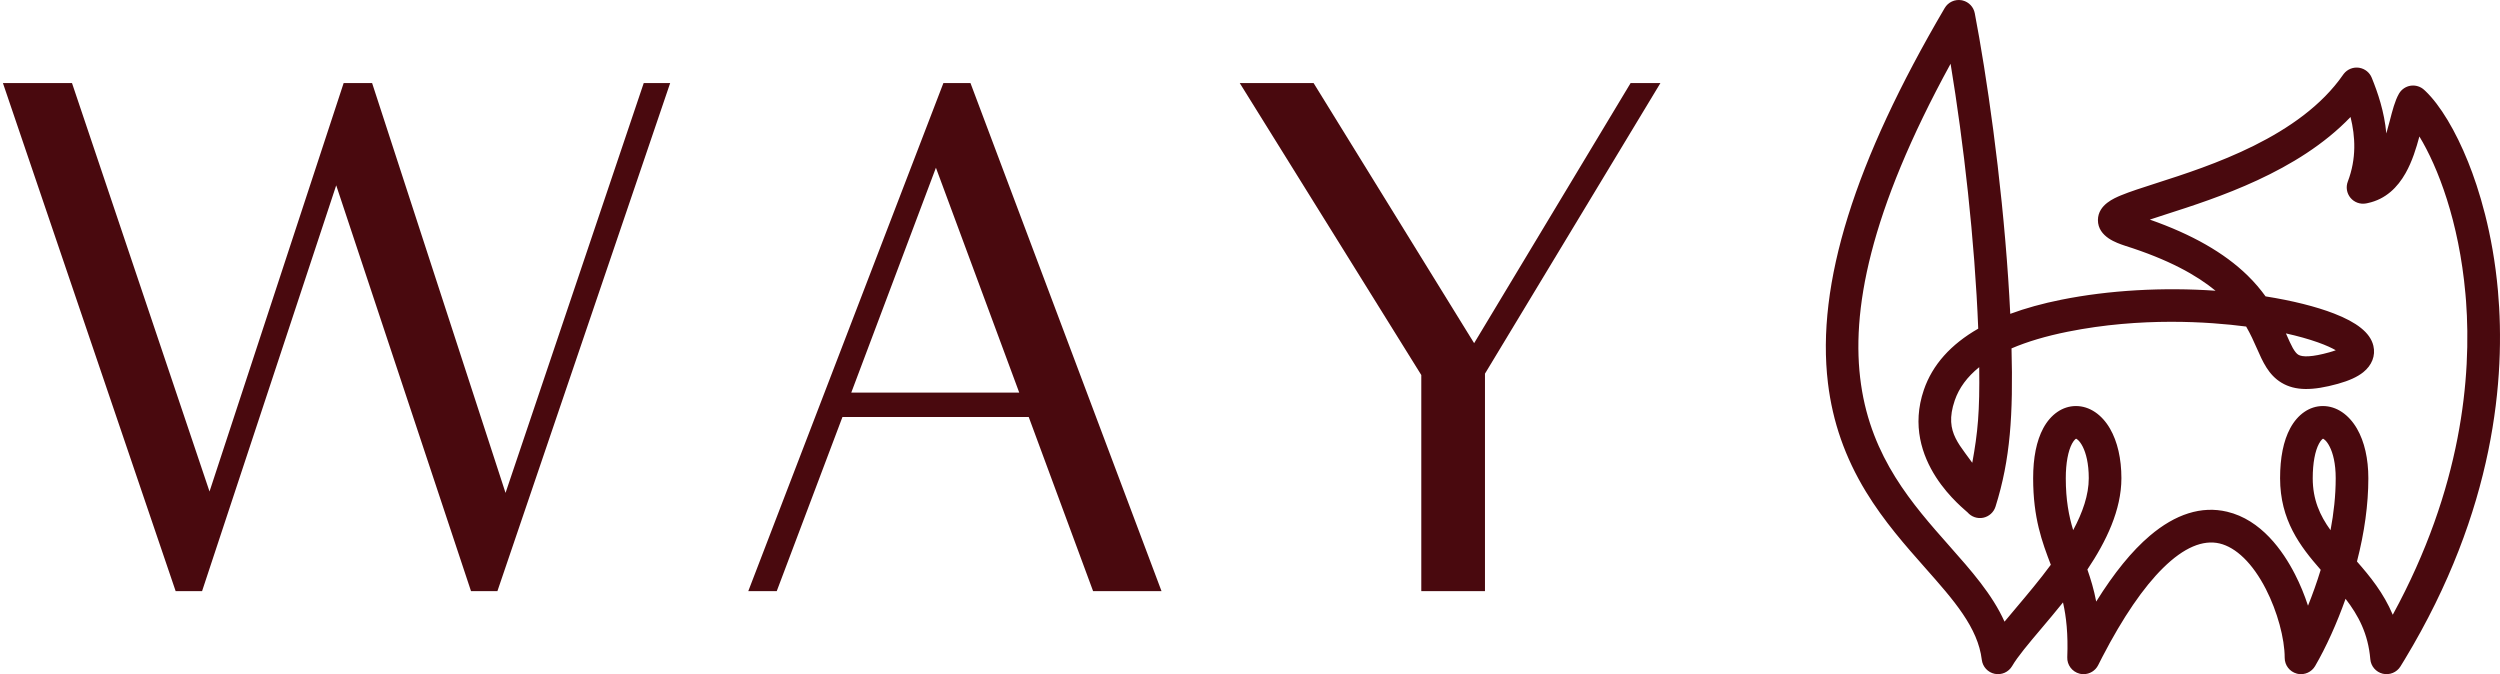
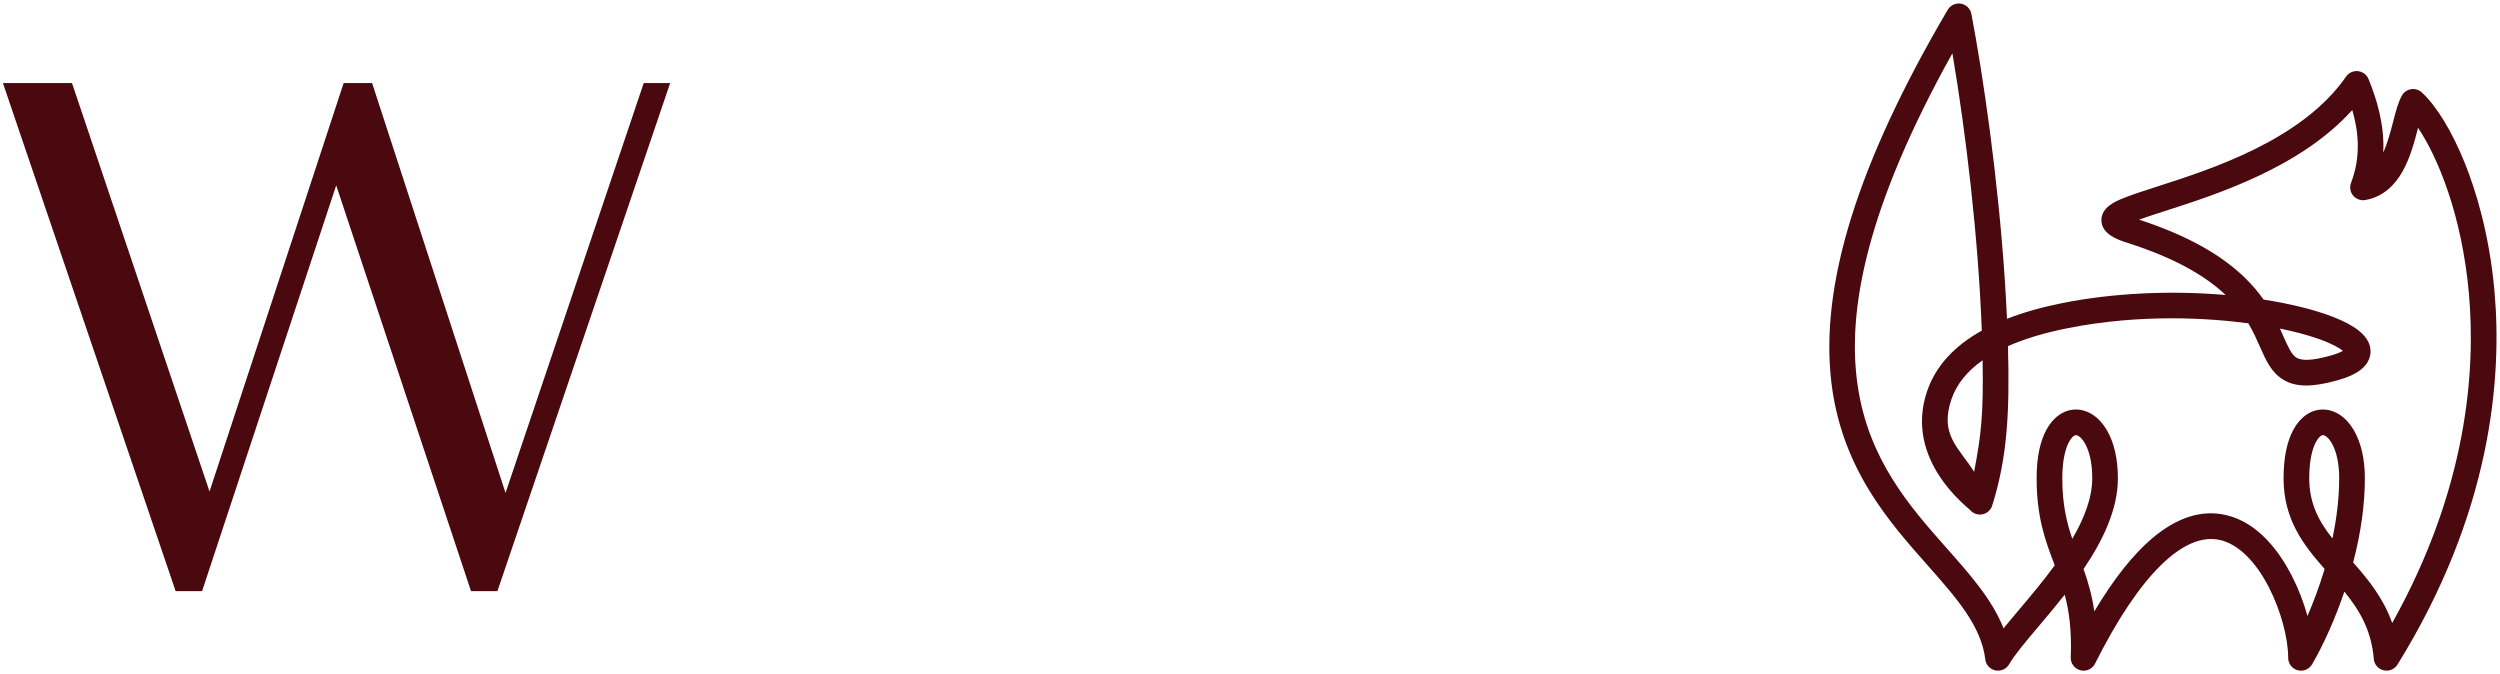
<svg xmlns="http://www.w3.org/2000/svg" width="89" height="24" viewBox="0 0 89 24" fill="none">
-   <path d="M50.598 21.044V13.351L44.135 2.957H46.764L52.479 12.217L58.05 2.957H59.111L52.865 13.302V21.044H50.598Z" fill="#49090E" />
-   <path d="M33.585 2.957H34.549L41.35 21.044H38.914L36.623 14.846H29.991L27.652 21.044H26.639L33.585 2.957ZM30.305 13.977H36.285L33.319 5.971L30.305 13.977Z" fill="#49090E" />
  <path d="M23.858 2.957L17.708 21.044H16.768L11.969 6.598L7.194 21.044H6.253L0.104 2.957H2.563L7.459 17.498L12.234 2.957H13.247L17.997 17.547L22.917 2.957H23.858Z" fill="#49090E" />
  <path d="M74.175 23.876C74.138 23.876 74.1 23.871 74.062 23.861C73.853 23.808 73.71 23.616 73.719 23.401C73.756 22.435 73.659 21.751 73.504 21.171C73.19 21.57 72.872 21.947 72.581 22.291C72.121 22.836 71.724 23.306 71.524 23.649C71.426 23.819 71.229 23.906 71.037 23.866C70.845 23.827 70.699 23.669 70.676 23.474C70.533 22.283 69.648 21.284 68.624 20.127C67.941 19.356 67.167 18.482 66.534 17.442C65.8 16.236 65.363 14.987 65.198 13.623C64.779 10.148 66.133 5.806 69.338 0.35C69.434 0.186 69.622 0.098 69.81 0.131C69.997 0.163 70.145 0.308 70.181 0.495C70.594 2.657 71.124 6.274 71.37 9.94C71.4 10.388 71.427 10.862 71.449 11.35C72.023 11.125 72.677 10.938 73.412 10.791C75.209 10.431 77.271 10.332 79.233 10.502C78.55 9.855 77.477 9.194 75.686 8.629C75.684 8.628 75.681 8.627 75.678 8.627C75.395 8.531 74.806 8.333 74.81 7.832C74.813 7.378 75.313 7.17 75.553 7.07C75.863 6.941 76.294 6.803 76.793 6.642C78.724 6.022 81.957 4.984 83.52 2.727C83.616 2.589 83.779 2.514 83.946 2.533C84.112 2.551 84.256 2.659 84.319 2.814C84.593 3.486 84.894 4.401 84.844 5.435C84.982 5.124 85.089 4.744 85.195 4.336C85.292 3.958 85.376 3.632 85.51 3.399C85.578 3.279 85.698 3.197 85.835 3.175C85.972 3.153 86.111 3.195 86.213 3.288C86.734 3.76 87.293 4.678 87.748 5.807C88.128 6.752 88.62 8.31 88.803 10.364C89.079 13.442 88.703 18.247 85.35 23.66C85.247 23.827 85.047 23.909 84.855 23.863C84.664 23.817 84.523 23.654 84.507 23.457C84.42 22.422 83.99 21.713 83.459 21.062C83.142 21.999 82.73 22.929 82.311 23.649C82.207 23.827 81.997 23.914 81.797 23.86C81.598 23.806 81.459 23.626 81.459 23.419C81.459 22.707 81.192 21.725 80.777 20.917C80.296 19.977 79.681 19.377 79.045 19.227C77.744 18.919 76.16 20.48 74.584 23.624C74.505 23.781 74.345 23.876 74.175 23.876ZM69.505 1.897C63.404 12.854 66.669 16.541 69.308 19.522C70.132 20.452 70.921 21.343 71.327 22.369C71.496 22.16 71.684 21.938 71.883 21.702C72.282 21.229 72.735 20.693 73.149 20.125C73.144 20.11 73.138 20.095 73.132 20.08C72.823 19.271 72.504 18.434 72.504 17.024C72.504 16.309 72.62 15.729 72.85 15.302C73.098 14.842 73.482 14.579 73.904 14.579C74.333 14.579 74.736 14.849 75.009 15.321C75.263 15.76 75.397 16.349 75.397 17.024C75.397 18.137 74.858 19.248 74.174 20.258C74.33 20.697 74.472 21.173 74.558 21.765C75.244 20.615 75.933 19.745 76.615 19.166C77.504 18.413 78.393 18.134 79.255 18.338C80.409 18.611 81.162 19.665 81.591 20.501C81.822 20.952 82.012 21.445 82.146 21.93C82.359 21.436 82.573 20.868 82.757 20.255C82.011 19.41 81.295 18.498 81.295 17.024C81.295 16.309 81.412 15.729 81.642 15.302C81.889 14.842 82.273 14.579 82.695 14.579C83.124 14.579 83.527 14.849 83.8 15.321C84.055 15.76 84.189 16.349 84.189 17.024C84.189 17.962 84.049 18.968 83.772 20.023C84.297 20.618 84.845 21.282 85.162 22.179C87.838 17.393 88.139 13.195 87.893 10.446C87.643 7.652 86.785 5.596 86.083 4.551C86.082 4.556 86.081 4.56 86.079 4.564C85.84 5.491 85.479 6.891 84.206 7.121C84.043 7.15 83.878 7.089 83.772 6.963C83.667 6.836 83.639 6.662 83.698 6.508C84.058 5.565 83.961 4.675 83.741 3.916C81.903 5.961 78.923 6.918 77.072 7.512C76.769 7.61 76.426 7.719 76.151 7.819C77.815 8.364 79.05 9.043 79.922 9.892C80.19 10.153 80.406 10.414 80.584 10.665C81.55 10.816 82.402 11.028 83.048 11.278C83.842 11.585 84.275 11.932 84.372 12.339C84.443 12.638 84.327 12.935 84.054 13.154C83.86 13.31 83.579 13.438 83.196 13.544C82.302 13.792 81.731 13.785 81.288 13.519C80.86 13.263 80.671 12.835 80.452 12.34C80.342 12.09 80.218 11.809 80.04 11.51C78.719 11.334 76.258 11.152 73.591 11.687C72.772 11.851 72.069 12.063 71.484 12.323C71.549 14.715 71.455 16.307 70.922 17.999C70.872 18.157 70.74 18.276 70.578 18.309C70.416 18.343 70.248 18.286 70.14 18.16C70.043 18.048 67.768 16.365 68.608 13.917C68.908 13.042 69.559 12.325 70.552 11.77C70.427 8.468 69.997 4.794 69.505 1.897ZM73.904 15.492C73.832 15.492 73.734 15.588 73.655 15.735C73.502 16.019 73.418 16.477 73.418 17.024C73.418 17.957 73.573 18.596 73.774 19.181C74.193 18.465 74.484 17.727 74.484 17.024C74.484 15.933 74.075 15.492 73.904 15.492ZM82.695 15.492C82.624 15.492 82.526 15.588 82.447 15.735C82.293 16.019 82.209 16.477 82.209 17.024C82.209 17.93 82.555 18.564 83.035 19.169C83.182 18.473 83.275 17.745 83.275 17.024C83.275 15.933 82.866 15.492 82.695 15.492ZM70.581 12.825C70.027 13.216 69.656 13.679 69.473 14.211C69.037 15.478 69.733 15.932 70.279 16.795C70.531 15.479 70.615 14.735 70.581 12.825ZM81.166 11.697C81.21 11.793 81.25 11.884 81.288 11.971C81.45 12.338 81.579 12.629 81.757 12.736C81.956 12.855 82.347 12.831 82.951 12.664C83.19 12.597 83.331 12.535 83.409 12.49C83.292 12.394 83.036 12.24 82.554 12.069C82.159 11.929 81.689 11.803 81.166 11.697Z" fill="#49090E" />
-   <path d="M69.231 0.287C69.353 0.078 69.592 -0.033 69.831 0.008L69.875 0.018C70.092 0.073 70.26 0.249 70.302 0.472C70.717 2.638 71.247 6.26 71.493 9.931C71.52 10.328 71.544 10.744 71.565 11.173C72.107 10.972 72.715 10.804 73.387 10.669C75.084 10.329 77.013 10.221 78.873 10.35C78.201 9.796 77.2 9.237 75.649 8.748L75.649 8.747C75.646 8.746 75.642 8.745 75.639 8.744L75.638 8.744C75.499 8.697 75.265 8.619 75.066 8.484C74.866 8.347 74.683 8.139 74.686 7.831C74.688 7.552 74.844 7.355 75.016 7.221C75.186 7.088 75.386 7.005 75.505 6.955C75.821 6.824 76.258 6.684 76.755 6.524C77.721 6.214 79.004 5.802 80.239 5.187C81.475 4.572 82.654 3.76 83.418 2.656L83.442 2.624C83.566 2.469 83.761 2.387 83.959 2.409L83.999 2.415C84.194 2.45 84.359 2.582 84.434 2.768C84.648 3.294 84.883 3.976 84.953 4.751C84.994 4.609 85.035 4.46 85.075 4.305C85.171 3.934 85.258 3.589 85.402 3.338L85.419 3.31C85.508 3.172 85.652 3.078 85.815 3.052L85.848 3.048C86.011 3.032 86.174 3.085 86.296 3.196L86.347 3.243C86.874 3.746 87.42 4.661 87.863 5.761C88.247 6.715 88.742 8.285 88.927 10.353C89.2 13.405 88.837 18.135 85.612 23.47L85.456 23.725C85.324 23.938 85.07 24.042 84.826 23.984C84.583 23.925 84.404 23.717 84.383 23.468C84.307 22.558 83.957 21.909 83.502 21.317C83.194 22.186 82.81 23.038 82.418 23.711C82.294 23.924 82.051 24.034 81.812 23.991L81.765 23.98C81.511 23.912 81.335 23.682 81.335 23.419C81.335 22.732 81.074 21.769 80.667 20.974C80.192 20.047 79.6 19.485 79.016 19.347C78.429 19.209 77.75 19.485 77.005 20.22C76.309 20.905 75.578 21.97 74.842 23.39L74.695 23.679C74.594 23.88 74.391 24 74.175 24C74.139 24 74.103 23.997 74.067 23.99L74.031 23.982C73.766 23.913 73.584 23.67 73.595 23.397C73.627 22.575 73.56 21.962 73.443 21.446C73.18 21.774 72.918 22.084 72.675 22.372C72.212 22.92 71.824 23.38 71.632 23.711C71.506 23.927 71.256 24.038 71.012 23.988C70.767 23.938 70.582 23.736 70.552 23.488C70.484 22.92 70.238 22.391 69.877 21.857C69.516 21.322 69.044 20.79 68.531 20.21C67.849 19.439 67.068 18.557 66.428 17.506C65.685 16.286 65.242 15.02 65.075 13.638C64.65 10.121 66.022 5.75 69.231 0.287ZM75.273 17.024C75.273 16.364 75.142 15.798 74.902 15.383C74.643 14.938 74.276 14.703 73.904 14.703C73.539 14.703 73.191 14.93 72.96 15.361C72.743 15.763 72.628 16.32 72.628 17.024C72.628 18.411 72.94 19.23 73.248 20.035C73.251 20.043 73.254 20.051 73.257 20.058C73.26 20.066 73.262 20.073 73.265 20.081L73.29 20.144L73.25 20.199C72.832 20.771 72.376 21.31 71.977 21.782C71.778 22.018 71.591 22.239 71.423 22.447L71.29 22.612L71.211 22.414C70.815 21.413 70.043 20.538 69.215 19.604C67.896 18.114 66.395 16.423 66.006 13.718C65.617 11.016 66.34 7.326 69.396 1.837L69.568 1.529L69.627 1.877C70.12 4.778 70.551 8.457 70.676 11.766L70.679 11.842L70.612 11.879C69.639 12.422 69.013 13.117 68.725 13.957C67.915 16.319 70.104 17.928 70.234 18.079C70.313 18.171 70.435 18.212 70.553 18.188C70.671 18.163 70.767 18.077 70.803 17.962C71.33 16.29 71.425 14.714 71.36 12.326L71.358 12.243L71.434 12.21C72.029 11.945 72.741 11.73 73.567 11.565C76.084 11.06 78.417 11.19 79.794 11.354L80.056 11.387L80.116 11.395L80.146 11.446C80.329 11.752 80.456 12.04 80.566 12.29C80.788 12.793 80.963 13.181 81.351 13.413C81.749 13.651 82.277 13.67 83.162 13.425C83.538 13.32 83.801 13.198 83.977 13.058C84.204 12.876 84.297 12.644 84.26 12.414L84.251 12.368C84.211 12.199 84.099 12.033 83.894 11.868C83.688 11.703 83.394 11.545 83.004 11.394C82.368 11.148 81.526 10.938 80.564 10.788L80.512 10.78L80.482 10.737C80.309 10.491 80.098 10.236 79.836 9.981C78.981 9.15 77.765 8.478 76.112 7.937L75.769 7.825L76.109 7.702C76.387 7.602 76.731 7.491 77.034 7.394C78.891 6.798 81.837 5.849 83.649 3.833L83.798 3.667L83.86 3.882C84.085 4.656 84.187 5.576 83.813 6.552C83.77 6.664 83.791 6.791 83.868 6.883L83.883 6.9C83.96 6.981 84.073 7.019 84.183 6.999C84.772 6.892 85.154 6.517 85.422 6.043C85.692 5.565 85.839 4.999 85.959 4.533C85.96 4.529 85.961 4.526 85.962 4.522L86.029 4.25L86.186 4.482C86.901 5.546 87.765 7.623 88.017 10.435C88.265 13.205 87.96 17.429 85.271 22.24L85.137 22.479L85.045 22.221C84.736 21.348 84.203 20.699 83.678 20.105L83.635 20.055L83.651 19.991C83.927 18.945 84.065 17.95 84.065 17.024C84.065 16.405 83.949 15.869 83.737 15.463L83.693 15.383C83.435 14.938 83.068 14.703 82.695 14.703C82.331 14.703 81.983 14.93 81.751 15.361C81.534 15.763 81.419 16.32 81.419 17.024C81.419 18.45 82.107 19.331 82.85 20.173L82.895 20.225L82.875 20.291C82.69 20.909 82.475 21.482 82.26 21.979L82.121 22.302L82.026 21.963C81.894 21.486 81.708 21.001 81.48 20.557C81.055 19.727 80.325 18.718 79.227 18.459C78.414 18.266 77.565 18.524 76.695 19.261C76.027 19.827 75.347 20.686 74.664 21.828L74.485 22.129L74.435 21.782C74.351 21.201 74.211 20.733 74.057 20.3L74.036 20.241L74.071 20.189C74.751 19.184 75.273 18.099 75.273 17.024ZM74.36 17.024C74.36 16.494 74.26 16.131 74.147 15.905C74.09 15.792 74.031 15.715 73.982 15.669C73.942 15.631 73.915 15.62 73.907 15.617C73.901 15.62 73.889 15.628 73.869 15.647C73.837 15.678 73.8 15.728 73.764 15.794C73.626 16.052 73.542 16.485 73.542 17.024C73.542 17.8 73.651 18.368 73.805 18.873C74.142 18.245 74.36 17.618 74.36 17.024ZM83.151 17.024C83.151 16.494 83.052 16.131 82.938 15.905C82.882 15.792 82.823 15.715 82.773 15.669C82.733 15.631 82.707 15.62 82.698 15.617C82.693 15.62 82.68 15.628 82.66 15.647C82.629 15.678 82.591 15.728 82.556 15.794C82.417 16.052 82.333 16.485 82.333 17.024C82.333 17.786 82.587 18.348 82.967 18.875C83.082 18.268 83.151 17.643 83.151 17.024ZM70.706 12.823C70.739 14.74 70.655 15.493 70.401 16.818L70.342 17.126L70.174 16.861C70.041 16.65 69.898 16.465 69.761 16.279C69.626 16.095 69.496 15.91 69.396 15.71C69.193 15.299 69.127 14.834 69.356 14.171C69.549 13.609 69.939 13.126 70.51 12.724L70.701 12.589L70.706 12.823ZM70.46 13.071C70.03 13.417 69.742 13.811 69.59 14.252C69.382 14.856 69.447 15.252 69.619 15.6C69.707 15.779 69.826 15.949 69.961 16.132C70.041 16.241 70.126 16.354 70.213 16.475C70.41 15.396 70.481 14.654 70.46 13.071ZM81.19 11.575C81.717 11.683 82.193 11.81 82.595 11.952C83.085 12.126 83.355 12.286 83.488 12.393L83.629 12.508L83.471 12.598C83.38 12.649 83.23 12.715 82.984 12.783C82.678 12.868 82.42 12.918 82.21 12.931C82.002 12.944 81.825 12.921 81.693 12.842C81.575 12.771 81.486 12.648 81.409 12.512C81.33 12.374 81.255 12.203 81.175 12.021C81.136 11.934 81.096 11.844 81.053 11.749L80.951 11.527L81.19 11.575ZM81.402 11.921C81.484 12.106 81.554 12.264 81.624 12.39C81.697 12.517 81.76 12.593 81.821 12.629C81.889 12.67 82.006 12.695 82.195 12.683C82.381 12.672 82.62 12.627 82.918 12.544C83.013 12.518 83.091 12.492 83.154 12.469C83.017 12.39 82.811 12.292 82.512 12.186C82.184 12.07 81.802 11.963 81.379 11.869C81.386 11.887 81.394 11.904 81.402 11.921ZM81.583 23.419C81.583 23.57 81.684 23.701 81.829 23.74C81.975 23.78 82.128 23.716 82.204 23.586C82.618 22.875 83.026 21.953 83.341 21.023L83.413 20.81L83.555 20.984C84.094 21.645 84.541 22.377 84.63 23.447C84.642 23.59 84.745 23.709 84.884 23.743C85.024 23.776 85.169 23.716 85.245 23.594C88.581 18.208 88.953 13.431 88.68 10.376C88.497 8.335 88.009 6.789 87.632 5.854C87.195 4.766 86.665 3.89 86.177 3.423L86.13 3.38C86.055 3.312 85.954 3.282 85.854 3.297C85.754 3.313 85.667 3.373 85.617 3.461C85.494 3.676 85.414 3.983 85.315 4.367C85.209 4.775 85.1 5.164 84.958 5.486L84.721 5.429C84.769 4.422 84.475 3.527 84.204 2.861C84.161 2.755 84.067 2.679 83.955 2.659L83.932 2.656C83.811 2.642 83.692 2.697 83.622 2.797L83.622 2.797C82.823 3.95 81.603 4.786 80.35 5.41C79.095 6.033 77.795 6.451 76.83 6.761C76.33 6.921 75.905 7.058 75.6 7.185C75.479 7.235 75.309 7.307 75.169 7.416C75.03 7.524 74.935 7.658 74.934 7.833C74.932 8.025 75.042 8.167 75.206 8.279C75.372 8.392 75.574 8.461 75.717 8.509L75.724 8.511C77.527 9.079 78.618 9.748 79.318 10.412L79.575 10.656L79.222 10.626C77.332 10.462 75.349 10.549 73.604 10.88L73.436 10.912C72.708 11.059 72.06 11.243 71.494 11.466L71.333 11.529L71.325 11.356C71.303 10.868 71.276 10.396 71.246 9.948C71.016 6.516 70.537 3.128 70.138 0.94L70.059 0.518C70.033 0.382 69.925 0.277 69.789 0.253C69.652 0.23 69.515 0.293 69.445 0.413C66.244 5.862 64.907 10.174 65.322 13.608C65.484 14.954 65.915 16.187 66.64 17.377C67.266 18.407 68.033 19.273 68.717 20.045C69.228 20.622 69.711 21.167 70.083 21.718C70.456 22.271 70.724 22.837 70.799 23.459C70.816 23.601 70.922 23.716 71.062 23.745C71.202 23.774 71.345 23.71 71.417 23.586C71.624 23.231 72.03 22.751 72.486 22.212C72.778 21.866 73.094 21.492 73.406 21.094L73.559 20.899L73.623 21.138C73.782 21.732 73.881 22.428 73.843 23.406C73.837 23.563 73.941 23.702 74.093 23.741C74.12 23.748 74.148 23.752 74.175 23.752C74.299 23.752 74.416 23.683 74.473 23.568C75.264 21.991 76.061 20.801 76.831 20.043C77.597 19.287 78.36 18.937 79.074 19.106L79.138 19.122C79.801 19.309 80.415 19.938 80.888 20.86C81.308 21.681 81.583 22.683 81.583 23.419ZM74.608 17.024C74.608 17.759 74.305 18.52 73.882 19.244L73.745 19.477L73.657 19.221C73.452 18.626 73.293 17.973 73.293 17.024C73.293 16.469 73.378 15.987 73.546 15.676C73.59 15.595 73.641 15.523 73.696 15.47C73.745 15.421 73.818 15.368 73.904 15.368C73.993 15.368 74.08 15.421 74.151 15.488C74.226 15.558 74.302 15.66 74.369 15.793C74.503 16.061 74.608 16.464 74.608 17.024ZM83.399 17.024C83.399 17.756 83.305 18.492 83.156 19.195L83.101 19.453L82.938 19.247C82.448 18.629 82.085 17.968 82.085 17.024C82.085 16.469 82.17 15.987 82.337 15.676C82.381 15.595 82.433 15.523 82.487 15.47C82.537 15.421 82.609 15.368 82.695 15.368C82.785 15.368 82.872 15.421 82.943 15.488C83.018 15.558 83.093 15.66 83.16 15.793C83.294 16.061 83.399 16.464 83.399 17.024ZM84.313 17.024C84.313 17.955 84.176 18.95 83.908 19.99C84.373 20.519 84.859 21.115 85.182 21.886C87.644 17.37 87.989 13.401 87.791 10.717L87.769 10.457C87.539 7.88 86.788 5.942 86.13 4.858C86.02 5.27 85.875 5.746 85.638 6.165C85.356 6.663 84.939 7.092 84.291 7.23L84.228 7.243C84.021 7.28 83.811 7.203 83.677 7.042C83.543 6.88 83.507 6.659 83.582 6.464C83.896 5.641 83.85 4.857 83.679 4.165C81.806 6.124 78.904 7.054 77.11 7.63C76.923 7.69 76.724 7.755 76.534 7.818C78.037 8.346 79.18 8.997 80.009 9.803C80.268 10.055 80.478 10.307 80.654 10.551C81.605 10.702 82.447 10.912 83.093 11.162C83.496 11.318 83.816 11.488 84.049 11.675C84.283 11.862 84.436 12.072 84.492 12.31C84.577 12.664 84.436 13.007 84.132 13.251C83.919 13.422 83.62 13.555 83.229 13.664C82.326 13.914 81.712 13.918 81.224 13.626C80.757 13.346 80.554 12.878 80.339 12.39C80.235 12.154 80.121 11.898 79.963 11.625C78.636 11.453 76.224 11.285 73.616 11.808C72.838 11.964 72.169 12.163 71.61 12.403C71.671 14.754 71.573 16.345 71.04 18.037C70.977 18.237 70.809 18.388 70.603 18.431C70.397 18.473 70.184 18.401 70.046 18.242L70.046 18.241C70.045 18.24 70.037 18.233 70.016 18.215C69.995 18.197 69.964 18.17 69.93 18.139C69.859 18.077 69.763 17.991 69.654 17.882C69.436 17.666 69.162 17.362 68.918 16.982C68.429 16.22 68.055 15.148 68.49 13.877C68.796 12.986 69.448 12.26 70.425 11.7C70.302 8.556 69.904 5.082 69.441 2.27C66.543 7.564 65.881 11.108 66.252 13.683C66.629 16.306 68.081 17.948 69.401 19.439C70.171 20.309 70.927 21.162 71.361 22.131C71.495 21.968 71.639 21.798 71.788 21.622C72.174 21.164 72.608 20.65 73.009 20.106C72.701 19.299 72.38 18.447 72.38 17.024C72.38 16.297 72.498 15.695 72.741 15.243C73.004 14.755 73.425 14.455 73.904 14.455C74.389 14.455 74.828 14.761 75.116 15.259C75.384 15.722 75.522 16.334 75.522 17.024C75.522 18.155 74.983 19.272 74.311 20.275C74.431 20.618 74.543 20.987 74.625 21.416C75.258 20.399 75.897 19.613 76.535 19.072C77.444 18.301 78.371 18.001 79.284 18.217C80.495 18.503 81.27 19.602 81.701 20.444C81.884 20.8 82.04 21.18 82.165 21.563C82.323 21.171 82.478 20.741 82.617 20.285C81.884 19.449 81.171 18.515 81.171 17.024C81.171 16.297 81.289 15.695 81.533 15.243C81.796 14.755 82.216 14.455 82.695 14.455C83.181 14.455 83.619 14.761 83.908 15.259C84.176 15.722 84.313 16.334 84.313 17.024Z" fill="#49090E" />
</svg>